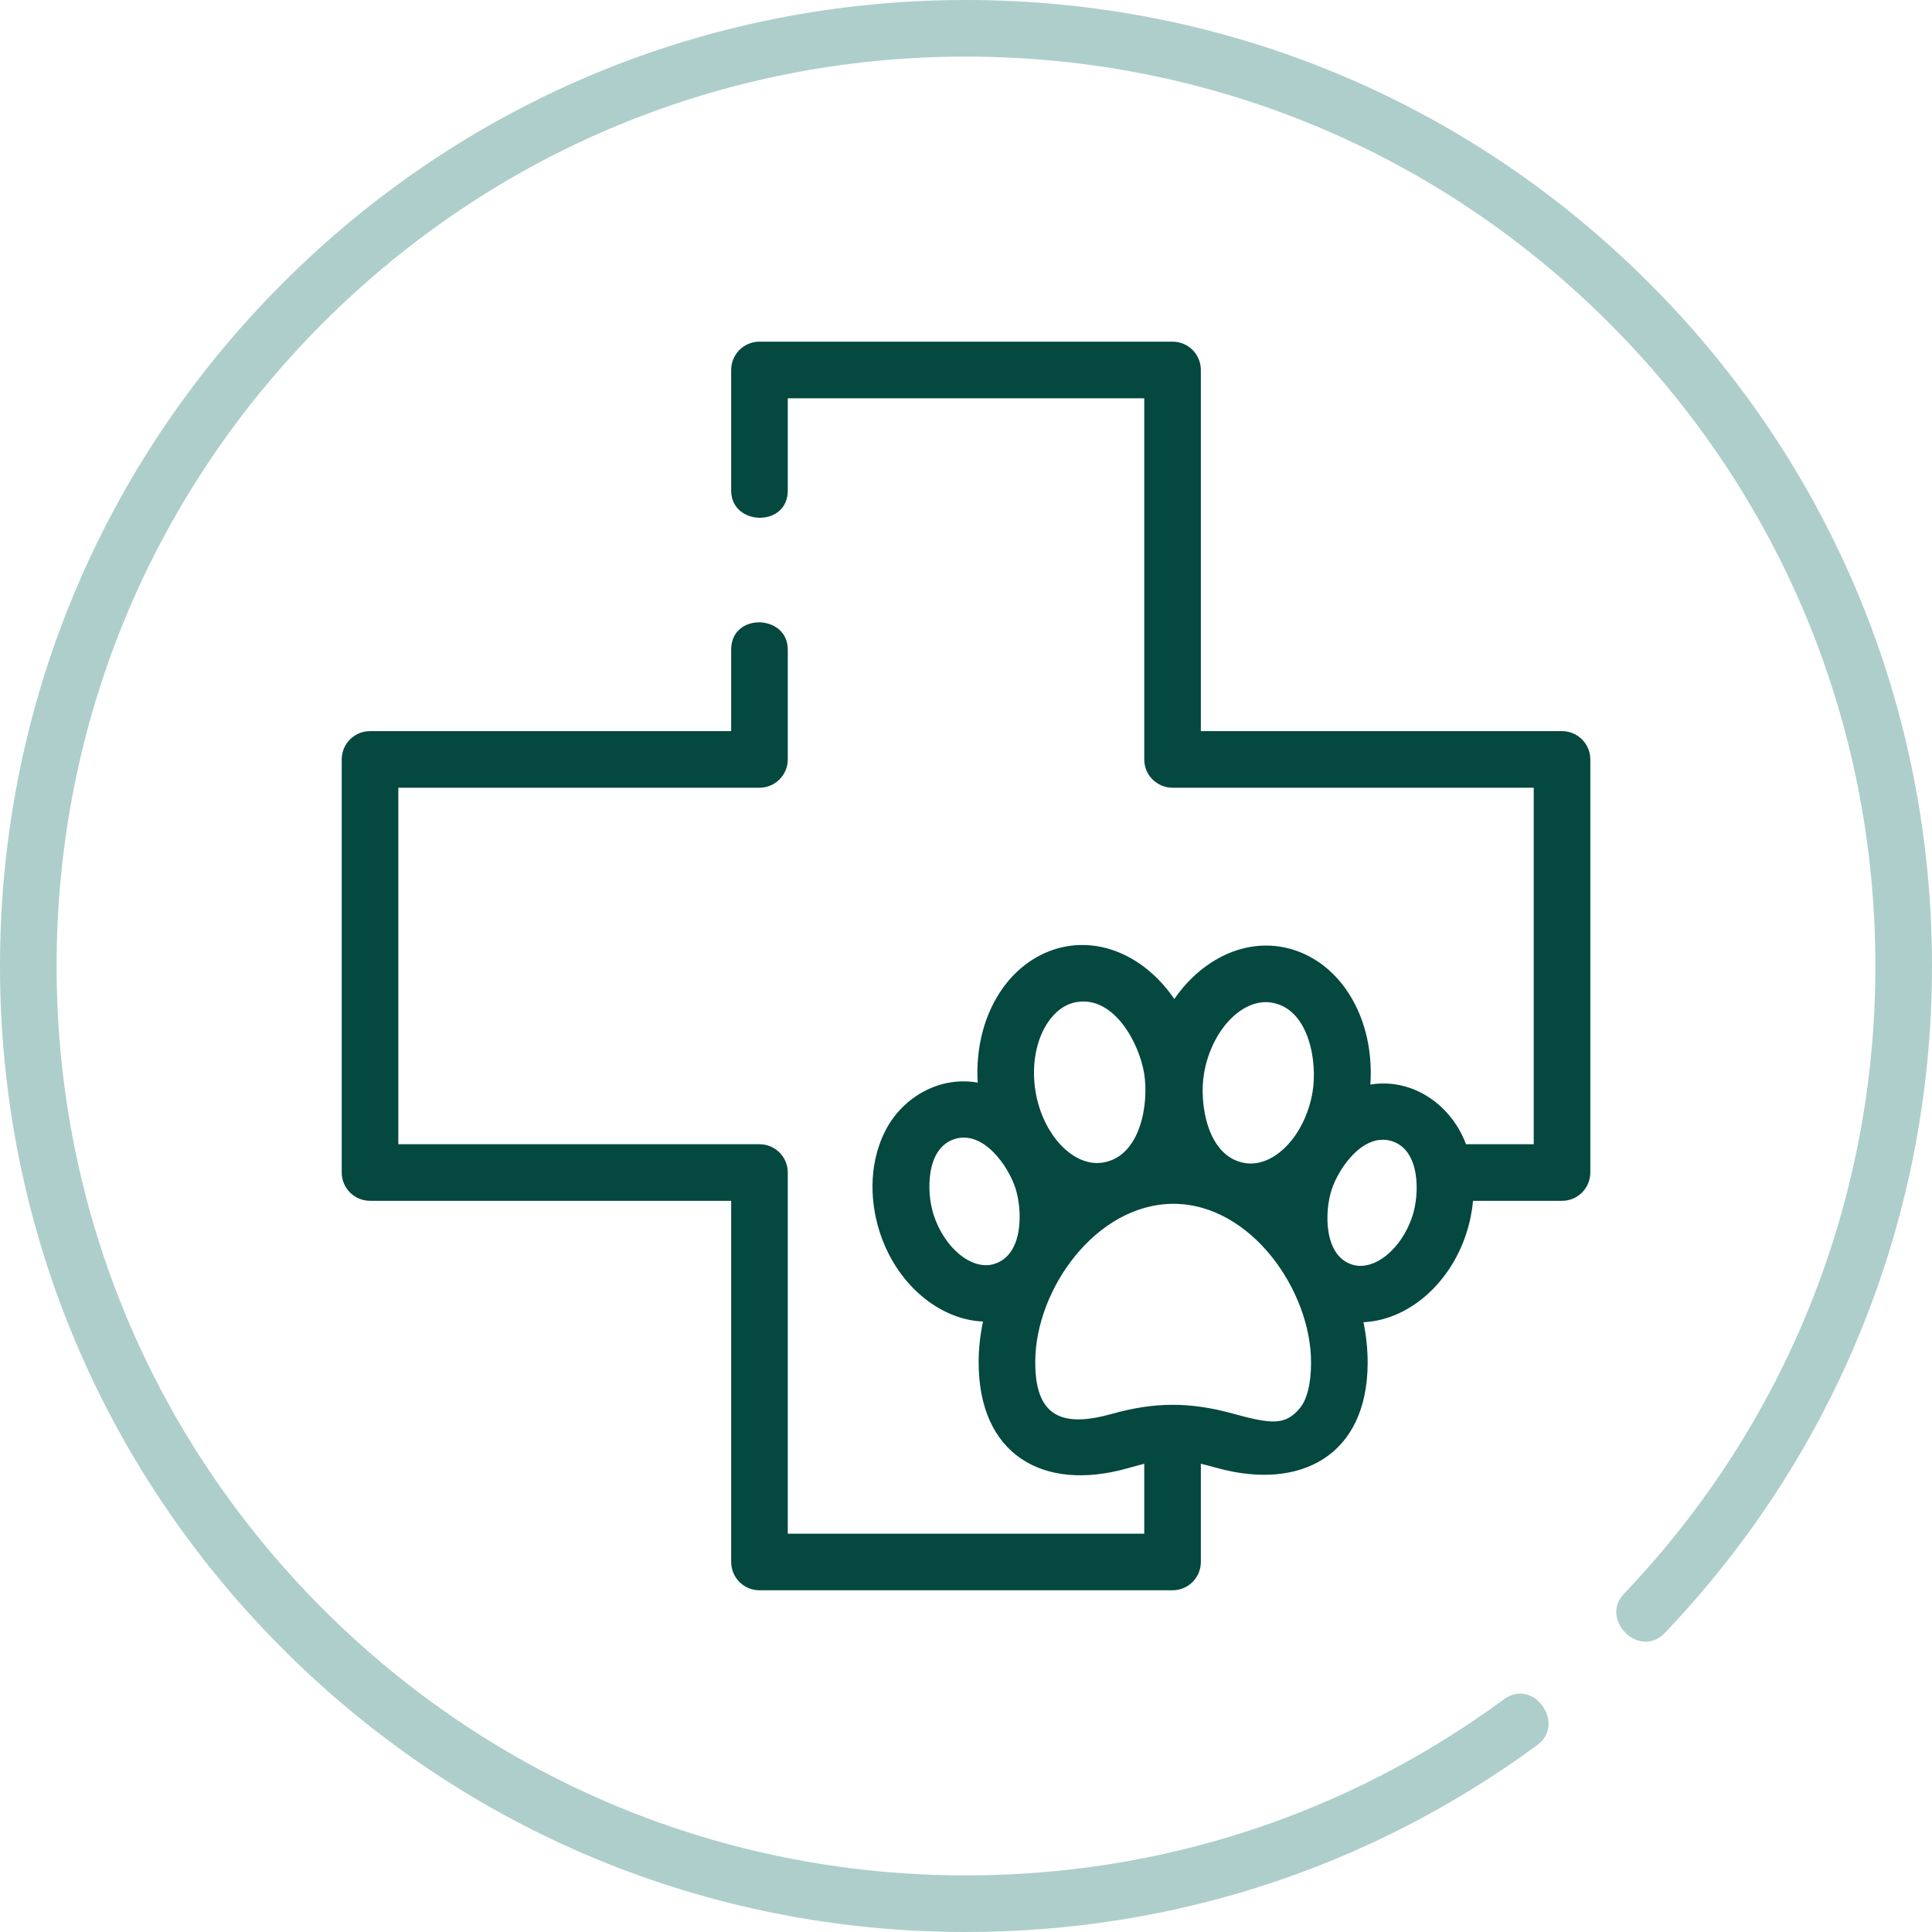
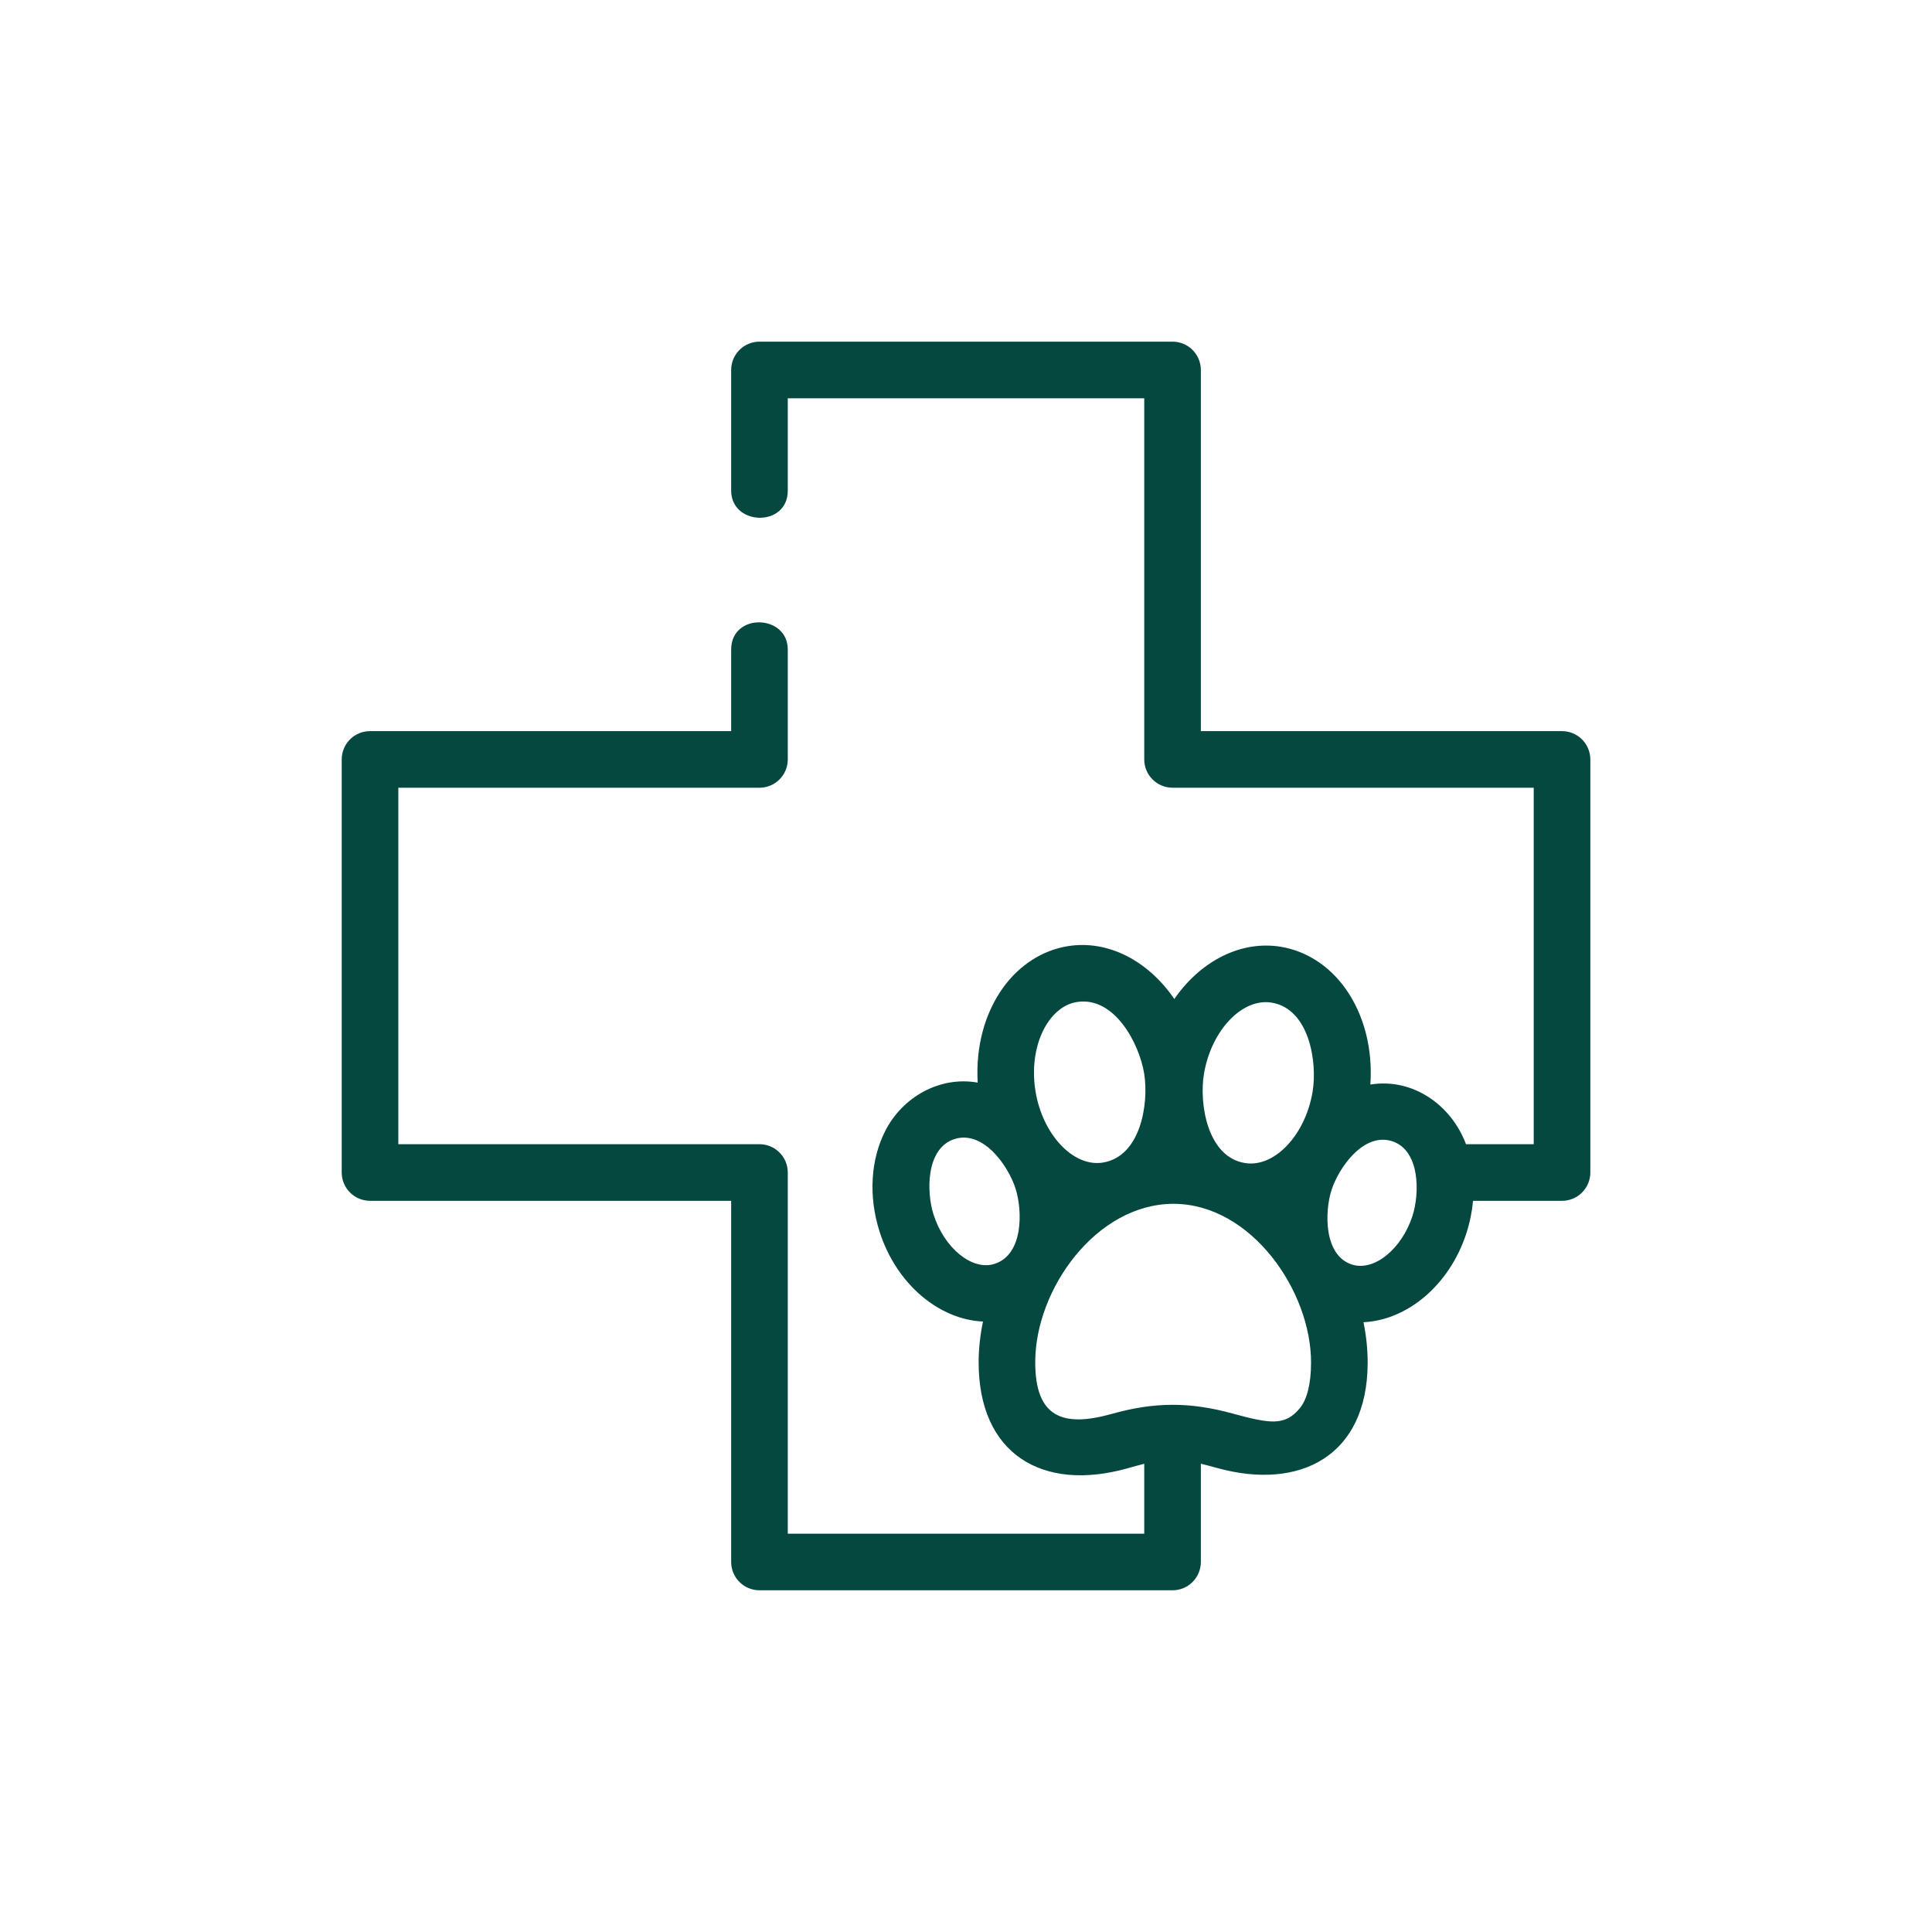
<svg xmlns="http://www.w3.org/2000/svg" width="88" height="88" viewBox="0 0 88 88" fill="none">
-   <path d="M71.147 33.302H54.697V16.852C54.697 16.14 54.12 15.562 53.408 15.562H34.593C33.881 15.562 33.304 16.14 33.304 16.852V22.346C33.304 23.959 35.882 24.033 35.882 22.346V18.141H52.119V34.591C52.119 35.303 52.696 35.88 53.408 35.88H69.859V52.117H66.774C66.112 50.338 64.352 49.085 62.418 49.4C62.531 47.779 62.133 46.218 61.285 45.029C60.547 43.994 59.505 43.319 58.351 43.126C56.497 42.817 54.667 43.797 53.488 45.504C52.32 43.789 50.496 42.798 48.641 43.096C47.486 43.281 46.44 43.95 45.695 44.98C44.845 46.155 44.437 47.701 44.533 49.312C42.816 49.006 41.13 49.956 40.339 51.479C39.652 52.804 39.551 54.487 40.062 56.095C40.825 58.494 42.779 60.108 44.774 60.194C44.647 60.805 44.578 61.42 44.576 62.027C44.563 66.23 47.479 67.966 51.342 66.883C51.607 66.809 51.866 66.736 52.119 66.673V69.857H35.882V53.406C35.882 52.694 35.305 52.117 34.593 52.117H18.143V35.88H34.593C35.305 35.88 35.882 35.303 35.882 34.591V29.585C35.882 27.971 33.304 27.898 33.304 29.585V33.302H25.079H16.854C16.141 33.302 15.565 33.879 15.565 34.591V53.406C15.565 54.118 16.141 54.695 16.854 54.695H33.304V71.146C33.304 71.858 33.881 72.435 34.593 72.435H53.408C54.12 72.435 54.697 71.858 54.697 71.146V66.67C54.946 66.731 55.2 66.8 55.461 66.871C59.212 67.899 62.282 66.322 62.295 62.083C62.297 61.468 62.231 60.844 62.105 60.224C64.08 60.138 66.019 58.549 66.789 56.18C66.949 55.688 67.05 55.189 67.095 54.696H71.148C71.86 54.696 72.437 54.118 72.437 53.407V34.591C72.436 33.879 71.859 33.302 71.147 33.302ZM54.839 48.911C55.172 46.93 56.582 45.445 57.927 45.669C59.635 45.954 60.014 48.377 59.786 49.733C59.454 51.714 58.039 53.199 56.698 52.974C54.986 52.689 54.613 50.257 54.839 48.911ZM47.784 46.49C48.025 46.157 48.44 45.739 49.049 45.641C50.767 45.365 51.897 47.544 52.116 48.902C52.335 50.266 51.961 52.677 50.231 52.954C48.888 53.17 47.483 51.676 47.163 49.693C46.97 48.493 47.202 47.295 47.784 46.49ZM45.295 57.569C44.28 57.89 43.01 56.856 42.519 55.313C42.195 54.294 42.168 52.296 43.481 51.881C44.793 51.467 45.932 53.115 46.257 54.137C46.577 55.142 46.622 57.15 45.295 57.569ZM59.201 64.147C58.532 64.951 57.868 64.857 56.141 64.384C54.199 63.852 52.594 63.853 50.645 64.4C48.427 65.023 47.146 64.575 47.154 62.035C47.154 58.735 49.922 54.832 53.459 54.832C56.995 54.843 59.728 58.808 59.717 62.075C59.714 63.028 59.536 63.745 59.201 64.147ZM64.337 55.382C63.842 56.906 62.579 57.921 61.579 57.598C60.289 57.181 60.33 55.186 60.652 54.197C60.983 53.179 62.115 51.564 63.41 51.981C64.698 52.398 64.662 54.383 64.337 55.382Z" fill="#044840" />
-   <path d="M75.113 12.887C66.802 4.577 55.753 0 44 0C32.247 0 21.198 4.577 12.887 12.887C4.577 21.198 0 32.247 0 44C0 55.753 4.577 66.802 12.887 75.113C21.198 83.423 32.247 88 44 88C53.443 88 62.444 85.053 70.03 79.478C71.329 78.523 69.862 76.402 68.503 77.401C61.362 82.648 52.889 85.422 44 85.422C32.936 85.422 22.534 81.113 14.71 73.29C6.887 65.466 2.578 55.064 2.578 44C2.578 32.936 6.887 22.534 14.71 14.71C22.534 6.887 32.936 2.578 44 2.578C55.064 2.578 65.466 6.887 73.29 14.71C81.113 22.534 85.422 32.936 85.422 44C85.422 54.702 81.354 64.857 73.968 72.595C72.854 73.762 74.669 75.595 75.833 74.375C83.679 66.155 88 55.368 88 44C88 32.247 83.423 21.198 75.113 12.887Z" fill="#AECECB" />
+   <path d="M71.147 33.302H54.697V16.852C54.697 16.14 54.12 15.562 53.408 15.562H34.593C33.881 15.562 33.304 16.14 33.304 16.852V22.346C33.304 23.959 35.882 24.033 35.882 22.346V18.141H52.119V34.591C52.119 35.303 52.696 35.88 53.408 35.88H69.859V52.117H66.774C66.112 50.338 64.352 49.085 62.418 49.4C62.531 47.779 62.133 46.218 61.285 45.029C60.547 43.994 59.505 43.319 58.351 43.126C56.497 42.817 54.667 43.797 53.488 45.504C52.32 43.789 50.496 42.798 48.641 43.096C47.486 43.281 46.44 43.95 45.695 44.98C44.845 46.155 44.437 47.701 44.533 49.312C42.816 49.006 41.13 49.956 40.339 51.479C39.652 52.804 39.551 54.487 40.062 56.095C40.825 58.494 42.779 60.108 44.774 60.194C44.647 60.805 44.578 61.42 44.576 62.027C44.563 66.23 47.479 67.966 51.342 66.883C51.607 66.809 51.866 66.736 52.119 66.673V69.857H35.882V53.406C35.882 52.694 35.305 52.117 34.593 52.117H18.143V35.88H34.593C35.305 35.88 35.882 35.303 35.882 34.591V29.585C35.882 27.971 33.304 27.898 33.304 29.585V33.302H25.079H16.854C16.141 33.302 15.565 33.879 15.565 34.591V53.406C15.565 54.118 16.141 54.695 16.854 54.695H33.304V71.146C33.304 71.858 33.881 72.435 34.593 72.435H53.408C54.12 72.435 54.697 71.858 54.697 71.146V66.67C54.946 66.731 55.2 66.8 55.461 66.871C59.212 67.899 62.282 66.322 62.295 62.083C62.297 61.468 62.231 60.844 62.105 60.224C64.08 60.138 66.019 58.549 66.789 56.18C66.949 55.688 67.05 55.189 67.095 54.696H71.148C71.86 54.696 72.437 54.118 72.437 53.407V34.591C72.436 33.879 71.859 33.302 71.147 33.302ZM54.839 48.911C55.172 46.93 56.582 45.445 57.927 45.669C59.635 45.954 60.014 48.377 59.786 49.733C59.454 51.714 58.039 53.199 56.698 52.974C54.986 52.689 54.613 50.257 54.839 48.911ZM47.784 46.49C48.025 46.157 48.44 45.739 49.049 45.641C50.767 45.365 51.897 47.544 52.116 48.902C52.335 50.266 51.961 52.677 50.231 52.954C48.888 53.17 47.483 51.676 47.163 49.693C46.97 48.493 47.202 47.295 47.784 46.49M45.295 57.569C44.28 57.89 43.01 56.856 42.519 55.313C42.195 54.294 42.168 52.296 43.481 51.881C44.793 51.467 45.932 53.115 46.257 54.137C46.577 55.142 46.622 57.15 45.295 57.569ZM59.201 64.147C58.532 64.951 57.868 64.857 56.141 64.384C54.199 63.852 52.594 63.853 50.645 64.4C48.427 65.023 47.146 64.575 47.154 62.035C47.154 58.735 49.922 54.832 53.459 54.832C56.995 54.843 59.728 58.808 59.717 62.075C59.714 63.028 59.536 63.745 59.201 64.147ZM64.337 55.382C63.842 56.906 62.579 57.921 61.579 57.598C60.289 57.181 60.33 55.186 60.652 54.197C60.983 53.179 62.115 51.564 63.41 51.981C64.698 52.398 64.662 54.383 64.337 55.382Z" fill="#044840" />
</svg>